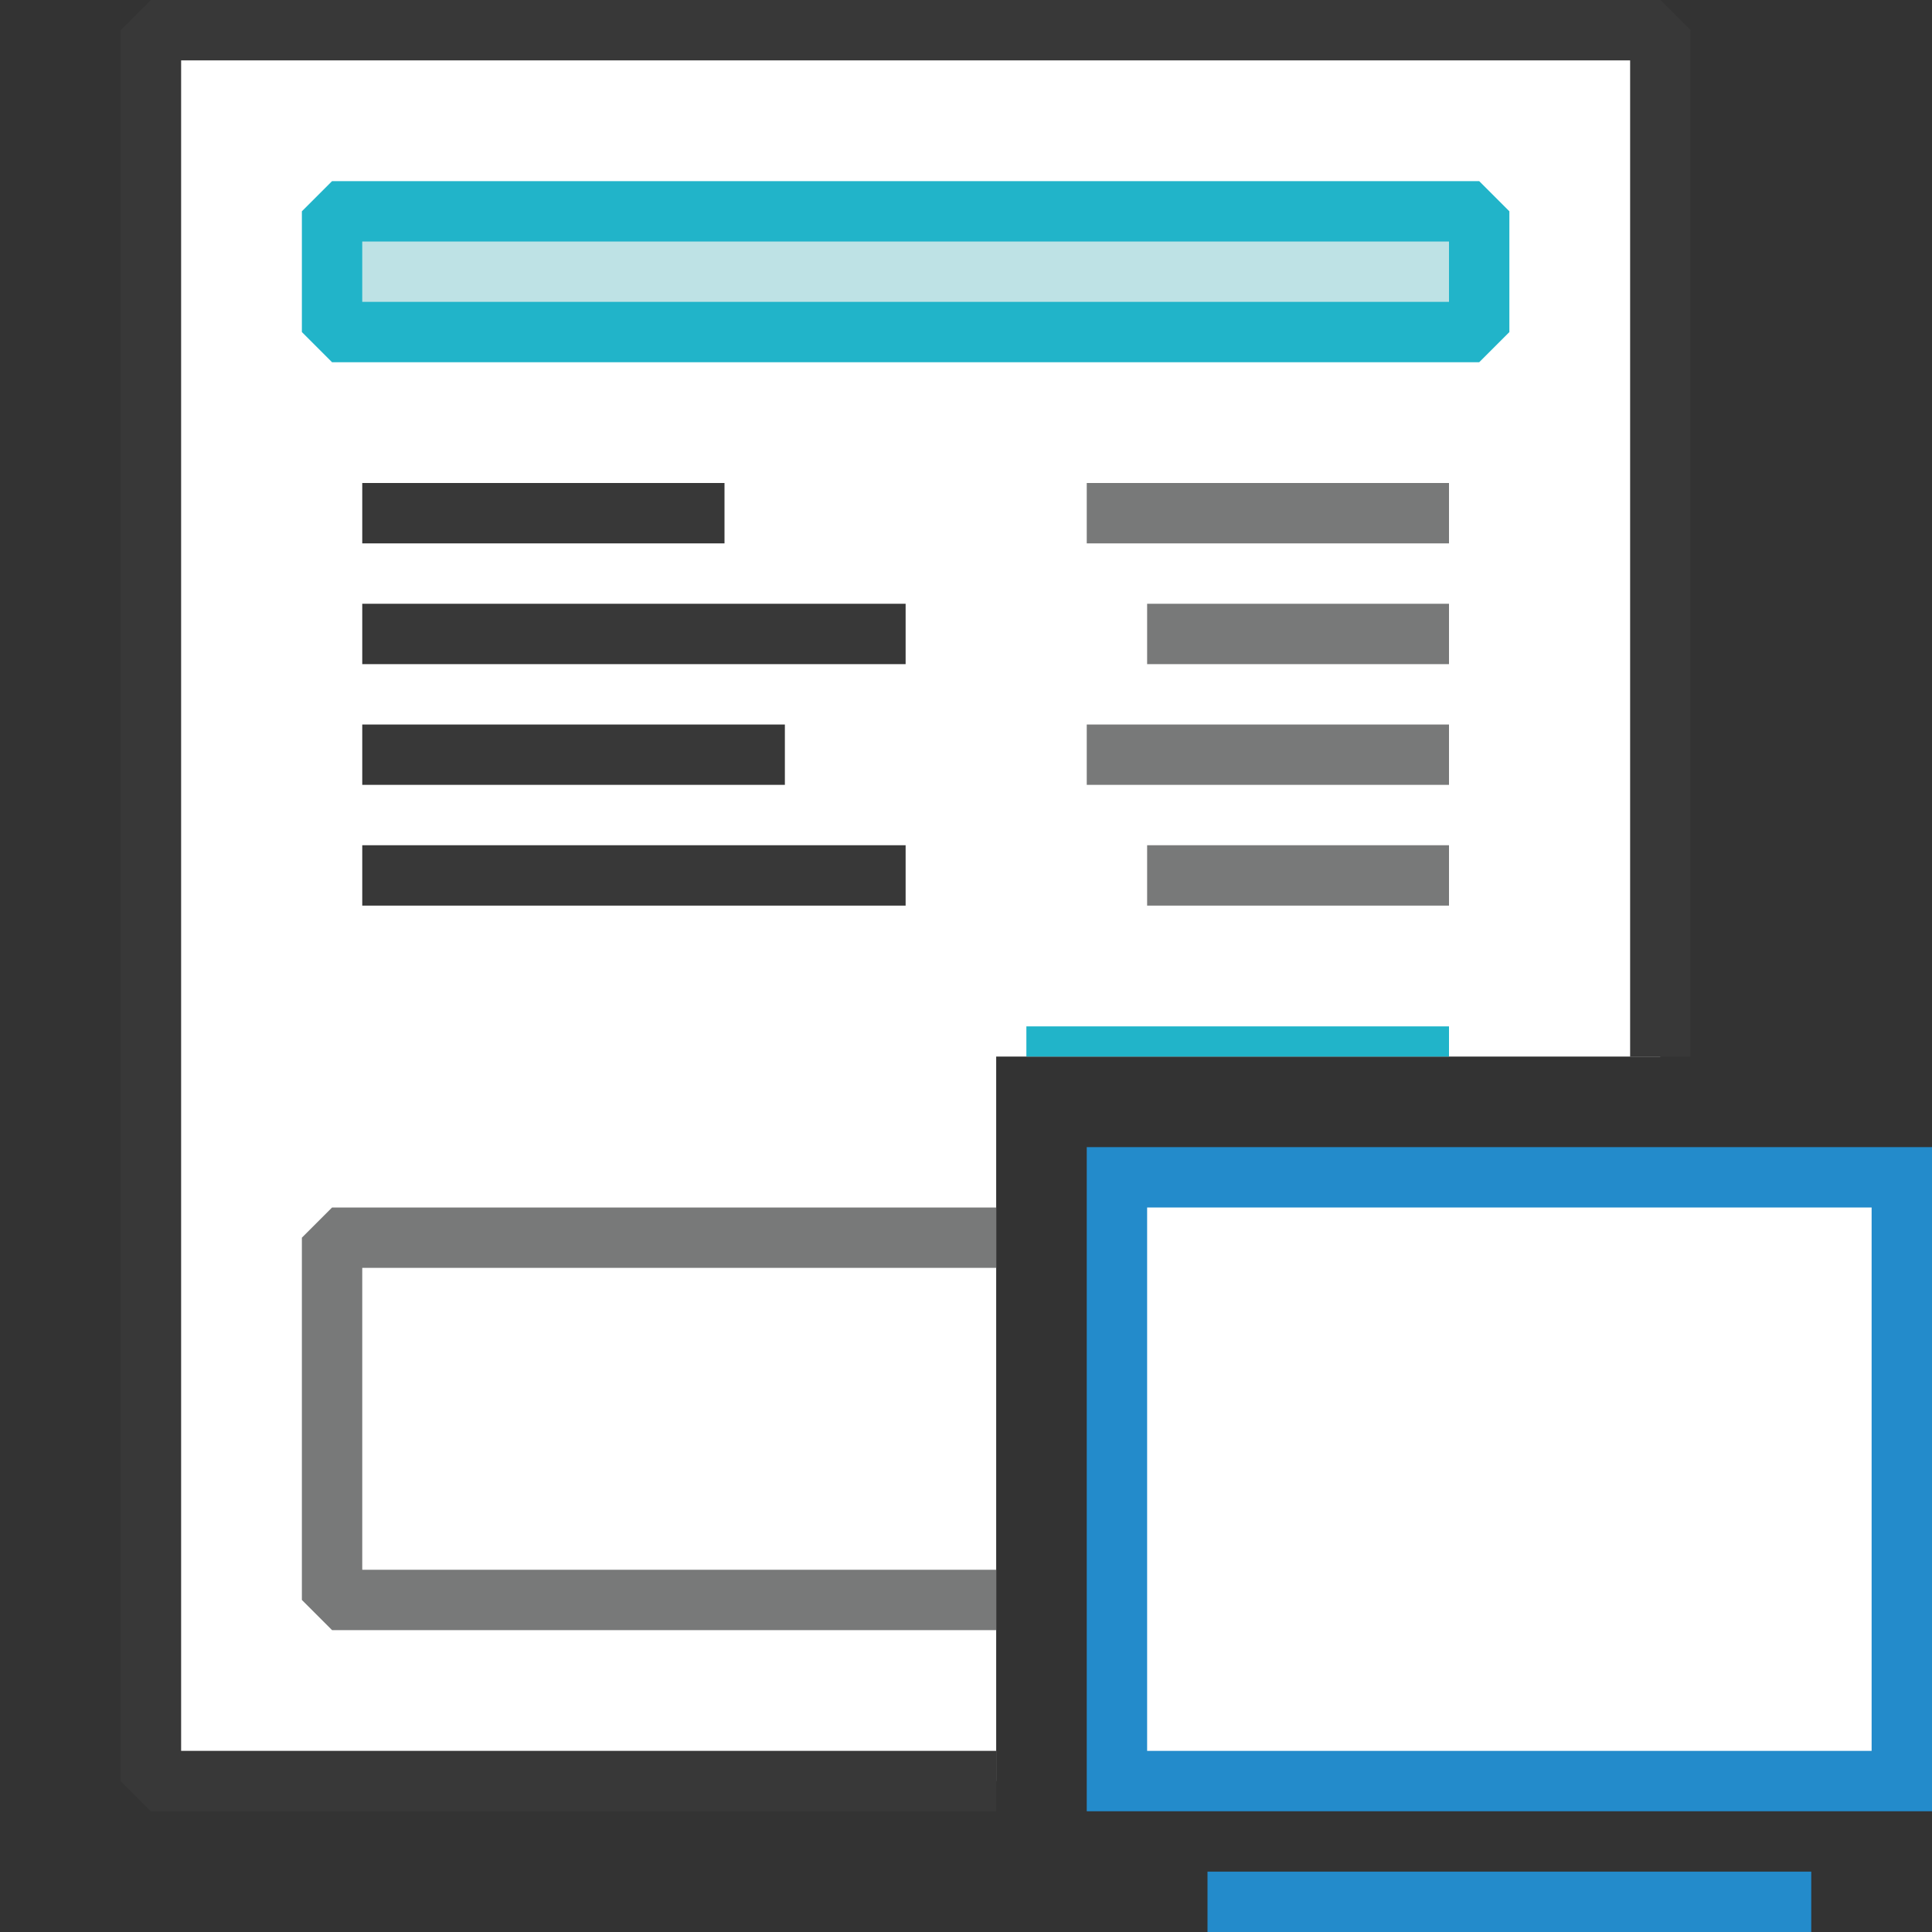
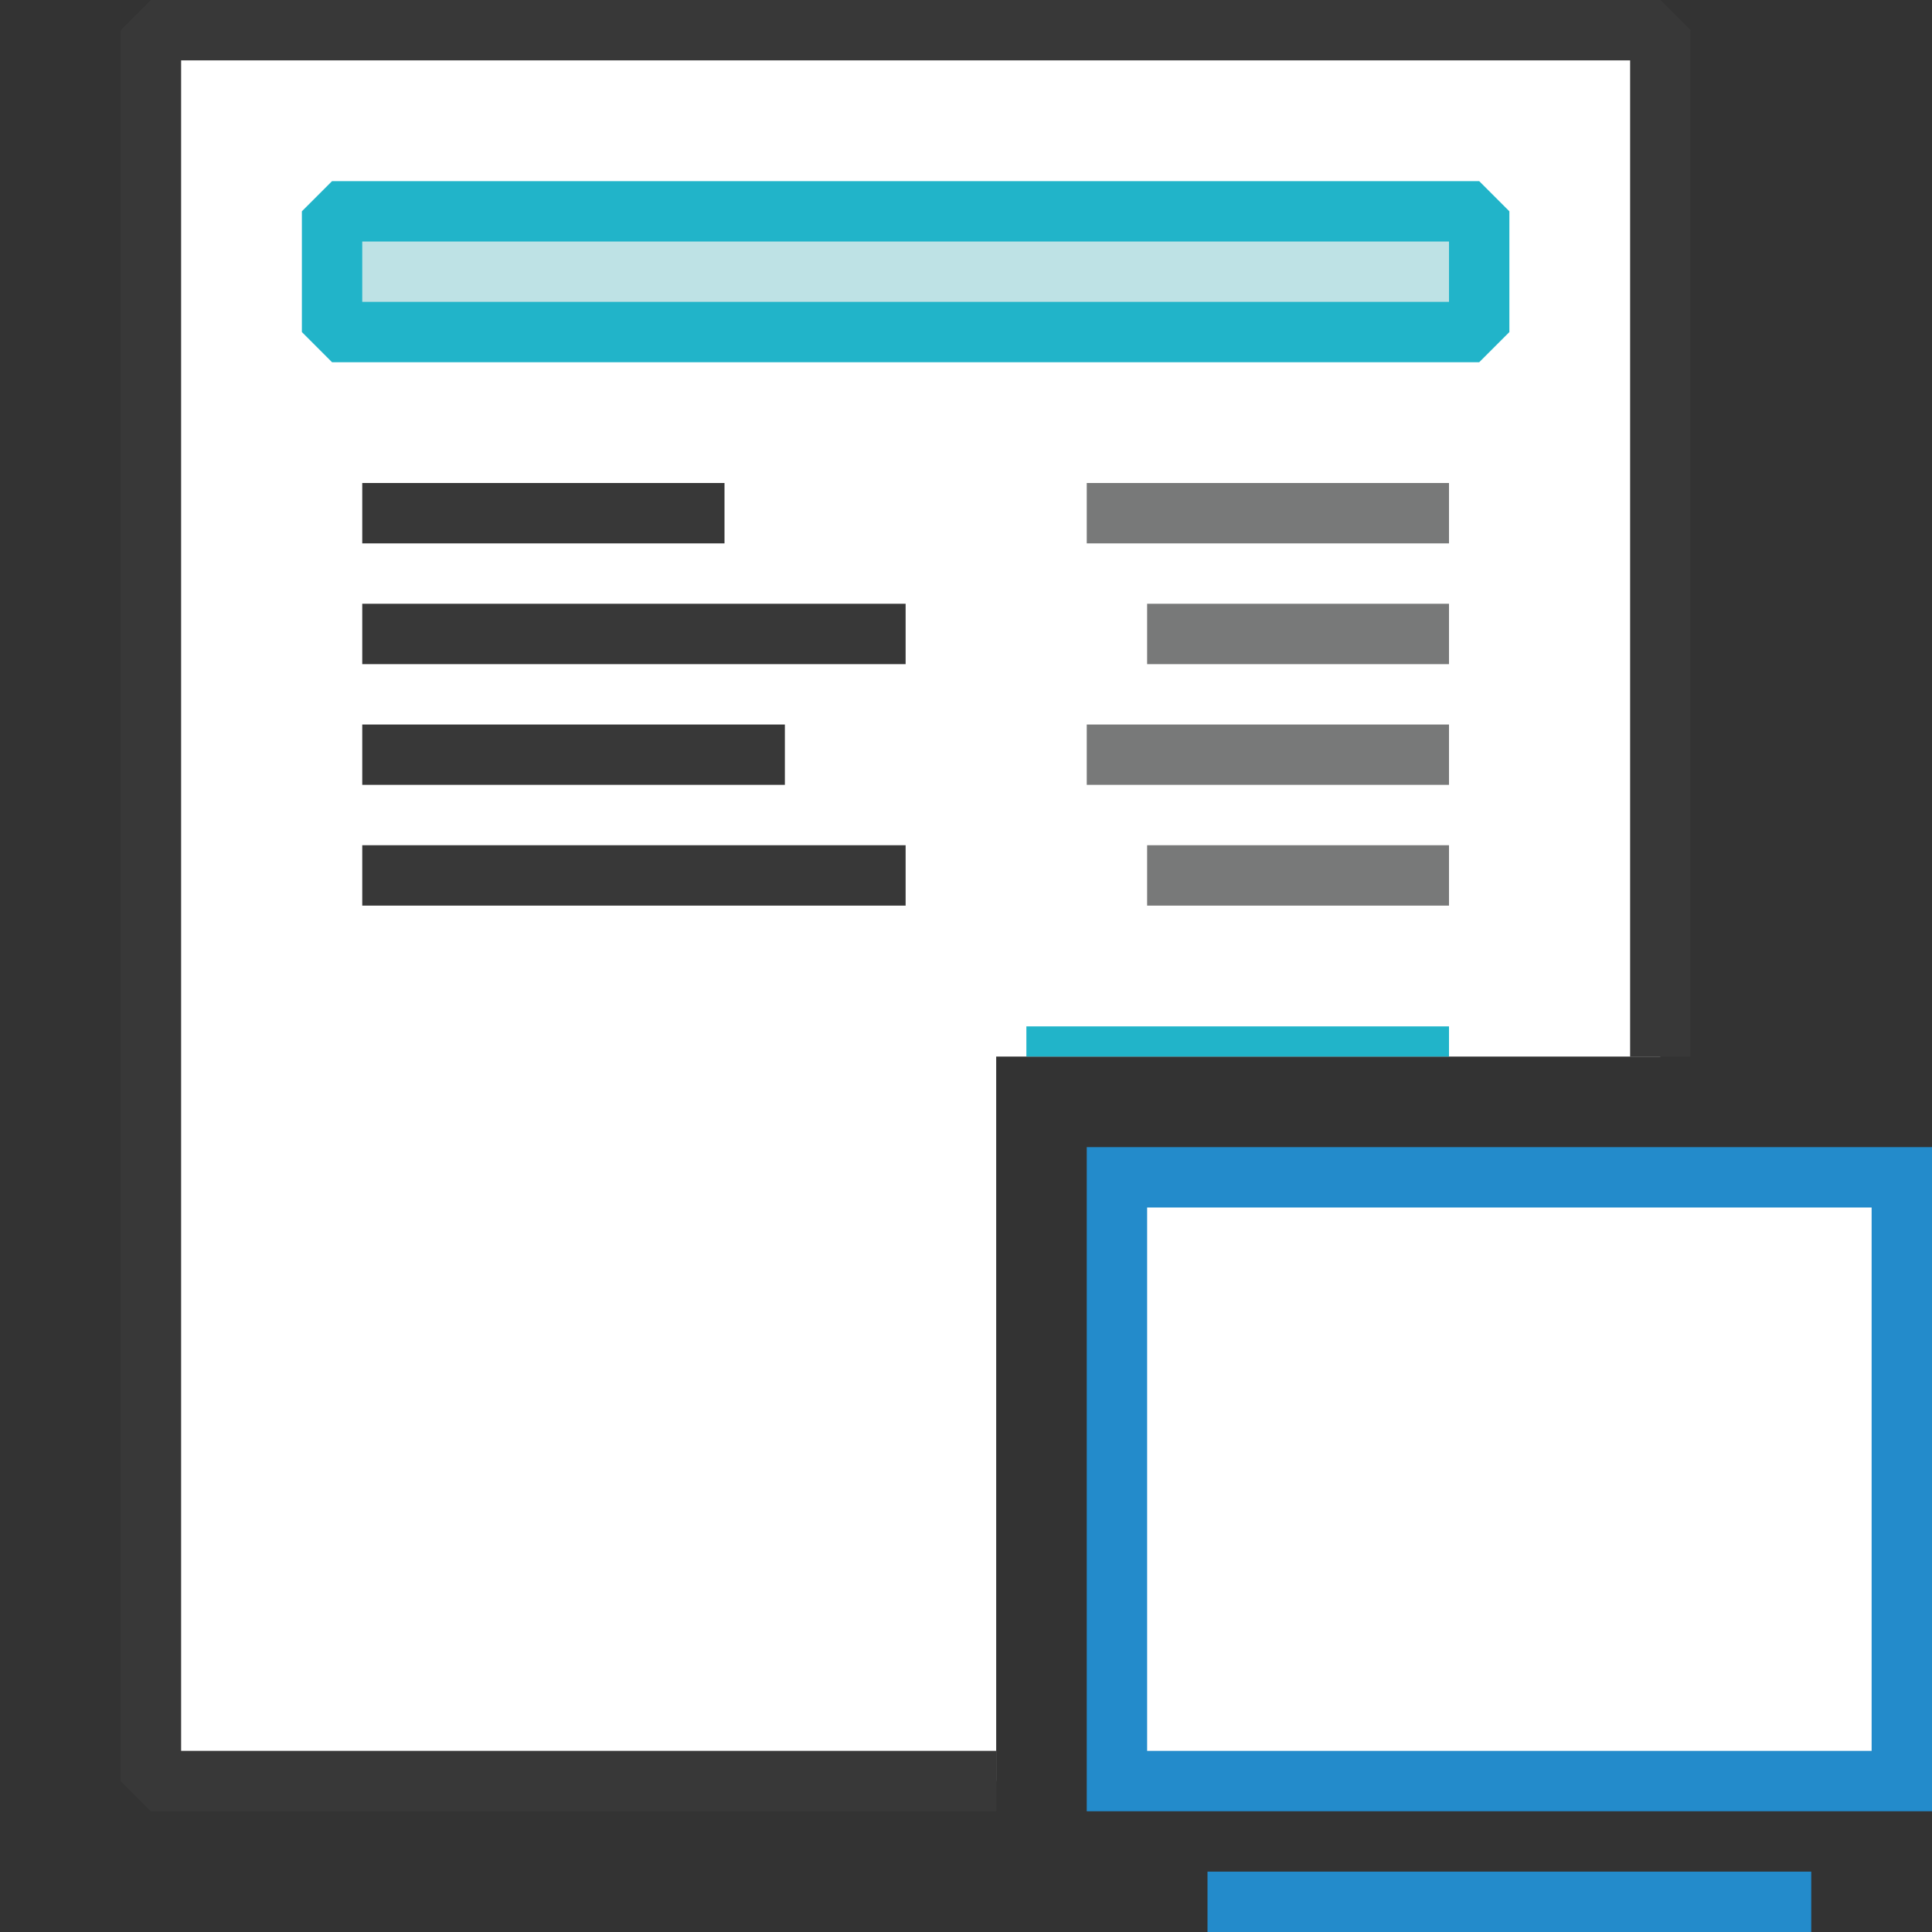
<svg xmlns="http://www.w3.org/2000/svg" version="1.1" id="Layer_1" x="0px" y="0px" width="32px" height="32px" viewBox="0 0 32 32" enable-background="new 0 0 32 32" xml:space="preserve">
  <rect x="0" y="0" width="32" height="32" fill="#333333" stroke="none" />
  <g id="main">
    <clipPath id="clip_mask">
      <path d="M16.5,32H0V0h32v17.5H16.5v14l0,0V32z" />
    </clipPath>
    <g id="icon" clip-path="url(#clip_mask)">
      <g id="transformed_icon" transform="translate(-1 -1)">
        <path d="M28.5,30.5H3.5V1.5h25V30.5z" fill="#FFFFFF" stroke="#383838" stroke-width="1" stroke-miterlimit="1" />
        <path d="M7,9.5h6M7,11.5h9M7,13.5h7M7,15.5h9" fill="#FFFFFF" stroke="#383838" stroke-width="1" stroke-miterlimit="1" />
        <path d="M19,9.5h6M20,11.5h5M19,13.5h6M20,15.5h5" fill="none" stroke="#787979" stroke-width="1" stroke-miterlimit="1" />
-         <path d="M6.5,27.5h19v-6H6.5V27.5z" fill="none" stroke="#787979" stroke-width="1" stroke-miterlimit="1" />
        <rect x="6.5" y="4.5" width="19" height="2" fill="#BEE2E5" stroke="#21B4C9" stroke-width="1" stroke-linecap="round" stroke-miterlimit="1" />
        <line x1="18" y1="18.5" x2="25" y2="18.5" fill="#FFFFFF" stroke="#21B4C9" stroke-width="1" stroke-miterlimit="1" />
      </g>
    </g>
    <g id="overlay">
      <path d="M31.5,29.5H18.5V19.5h13V29.5z" fill="#FFFFFF" />
      <path d="M32,30H18V19h14V30zM19,29h12v-9H19V29zM30,31H20v1h10V31z" fill="#238BCB" />
    </g>
  </g>
</svg>